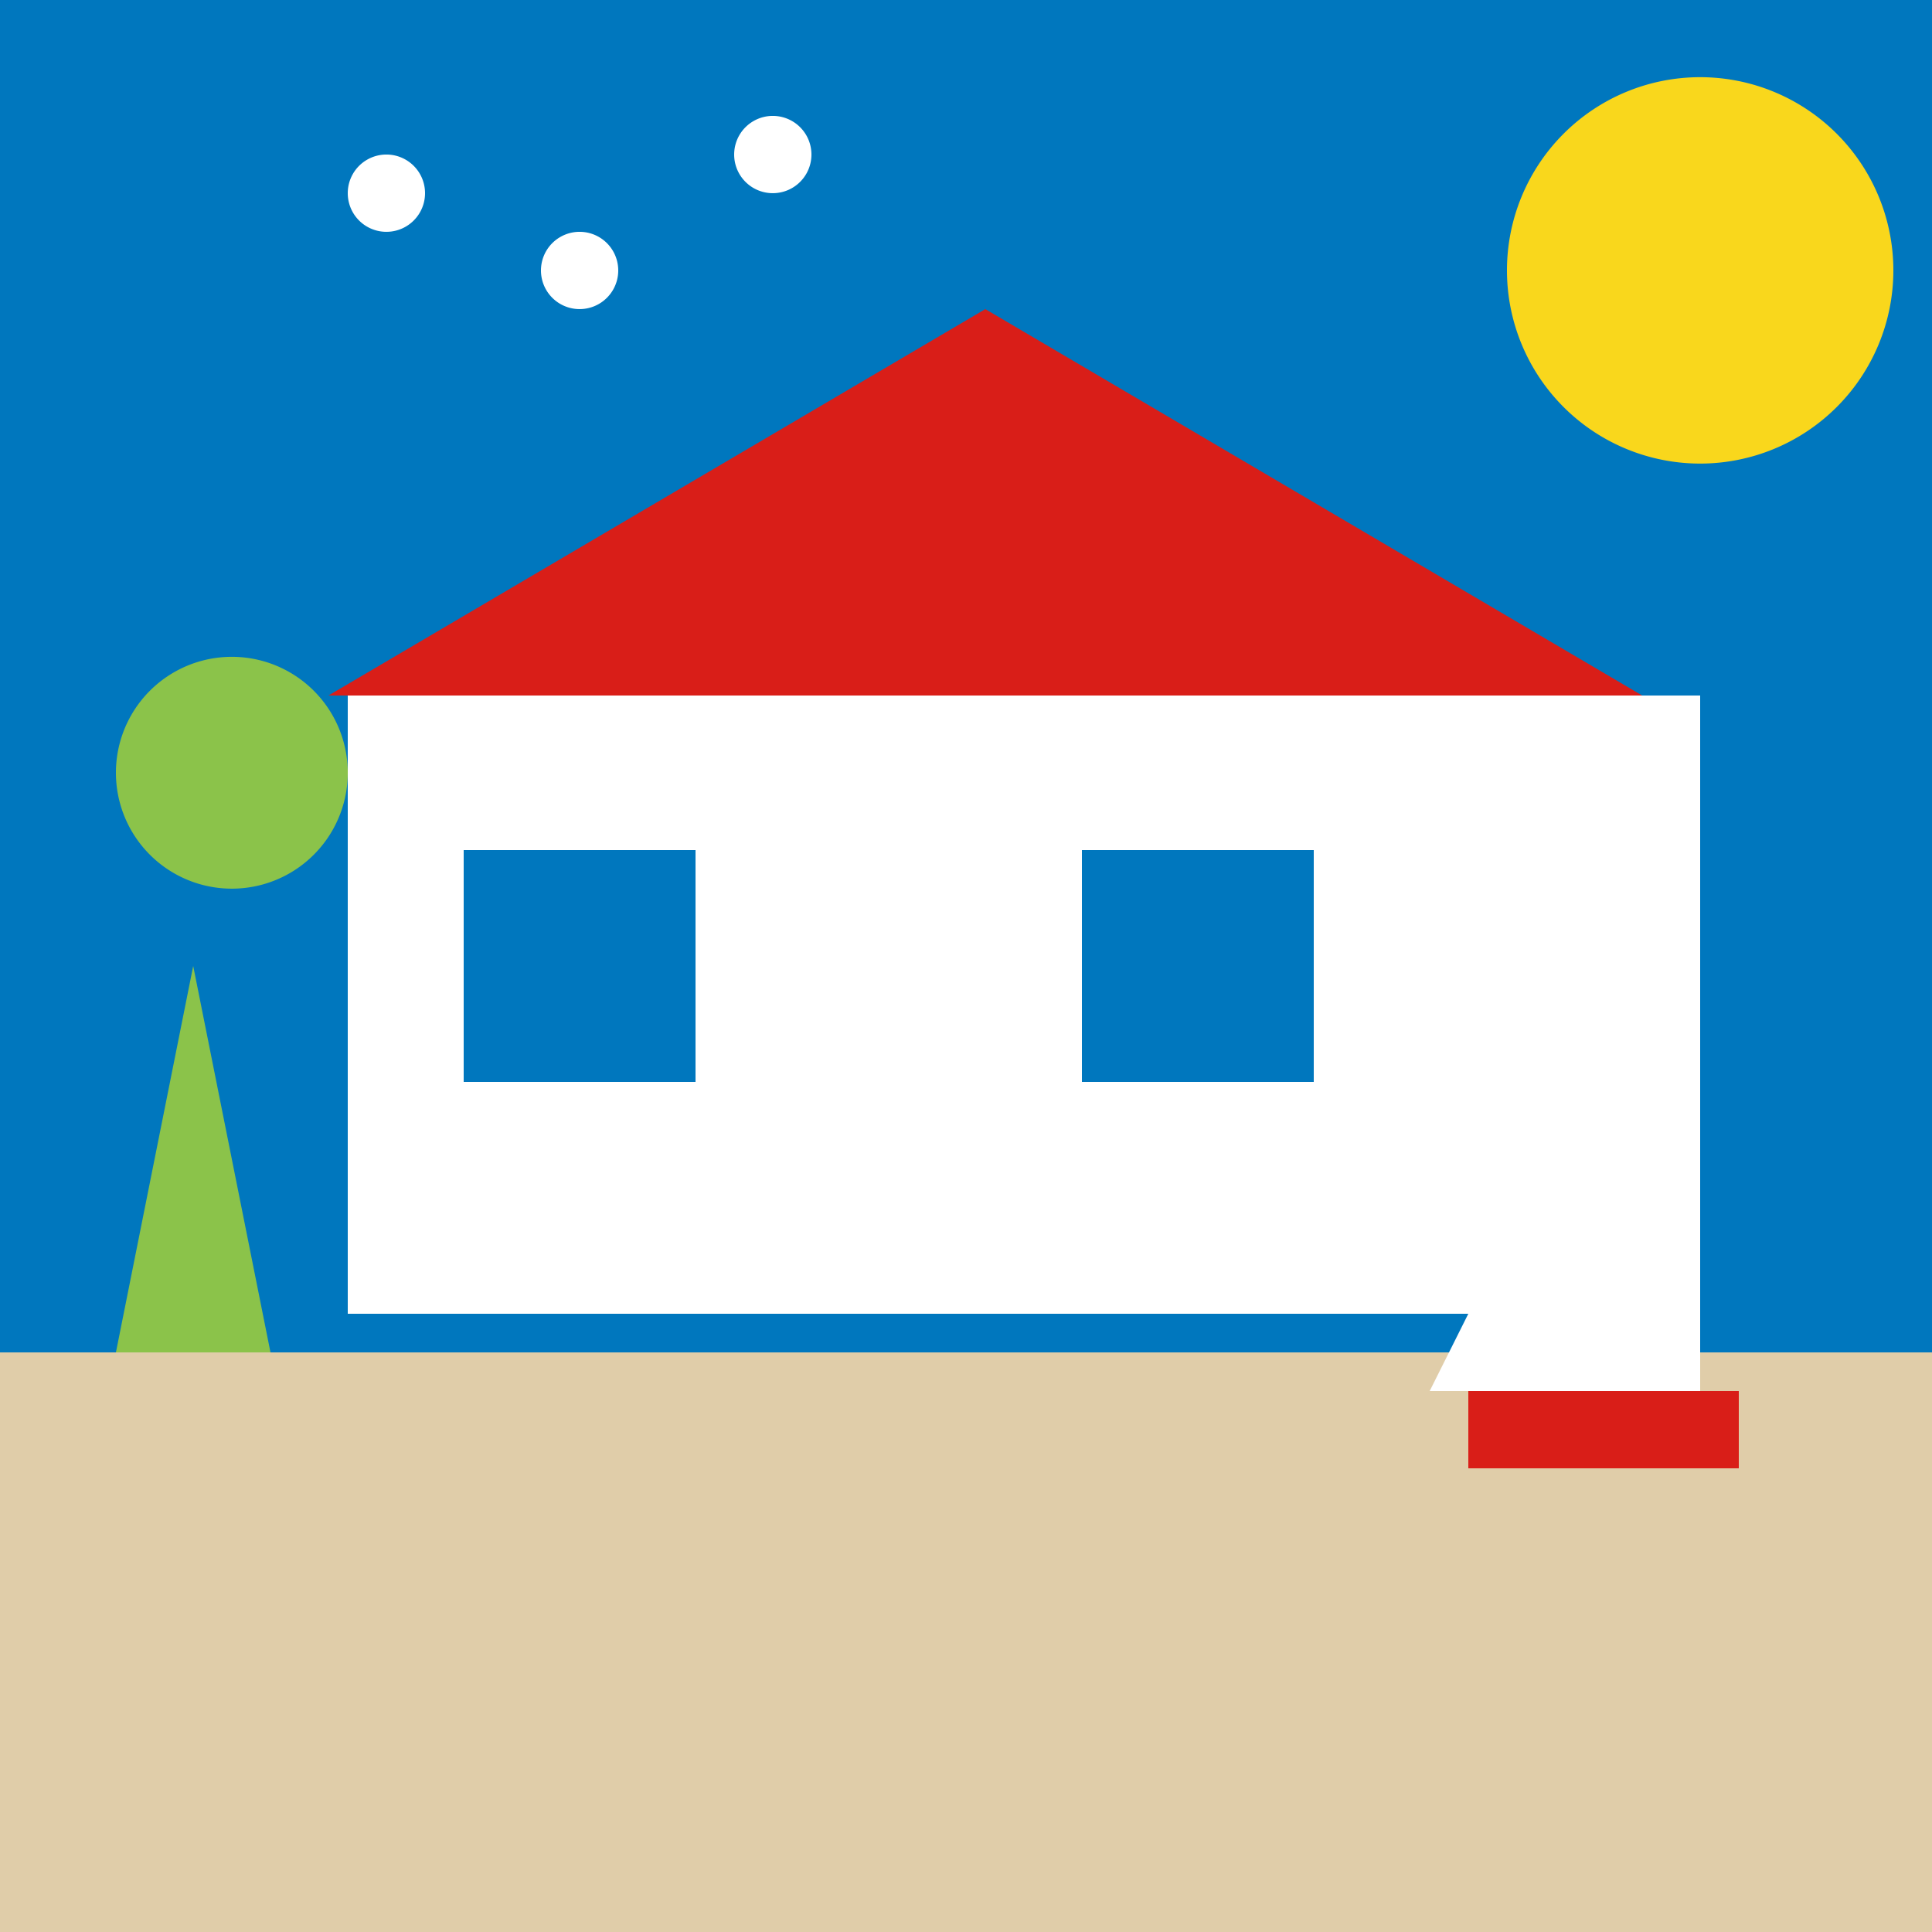
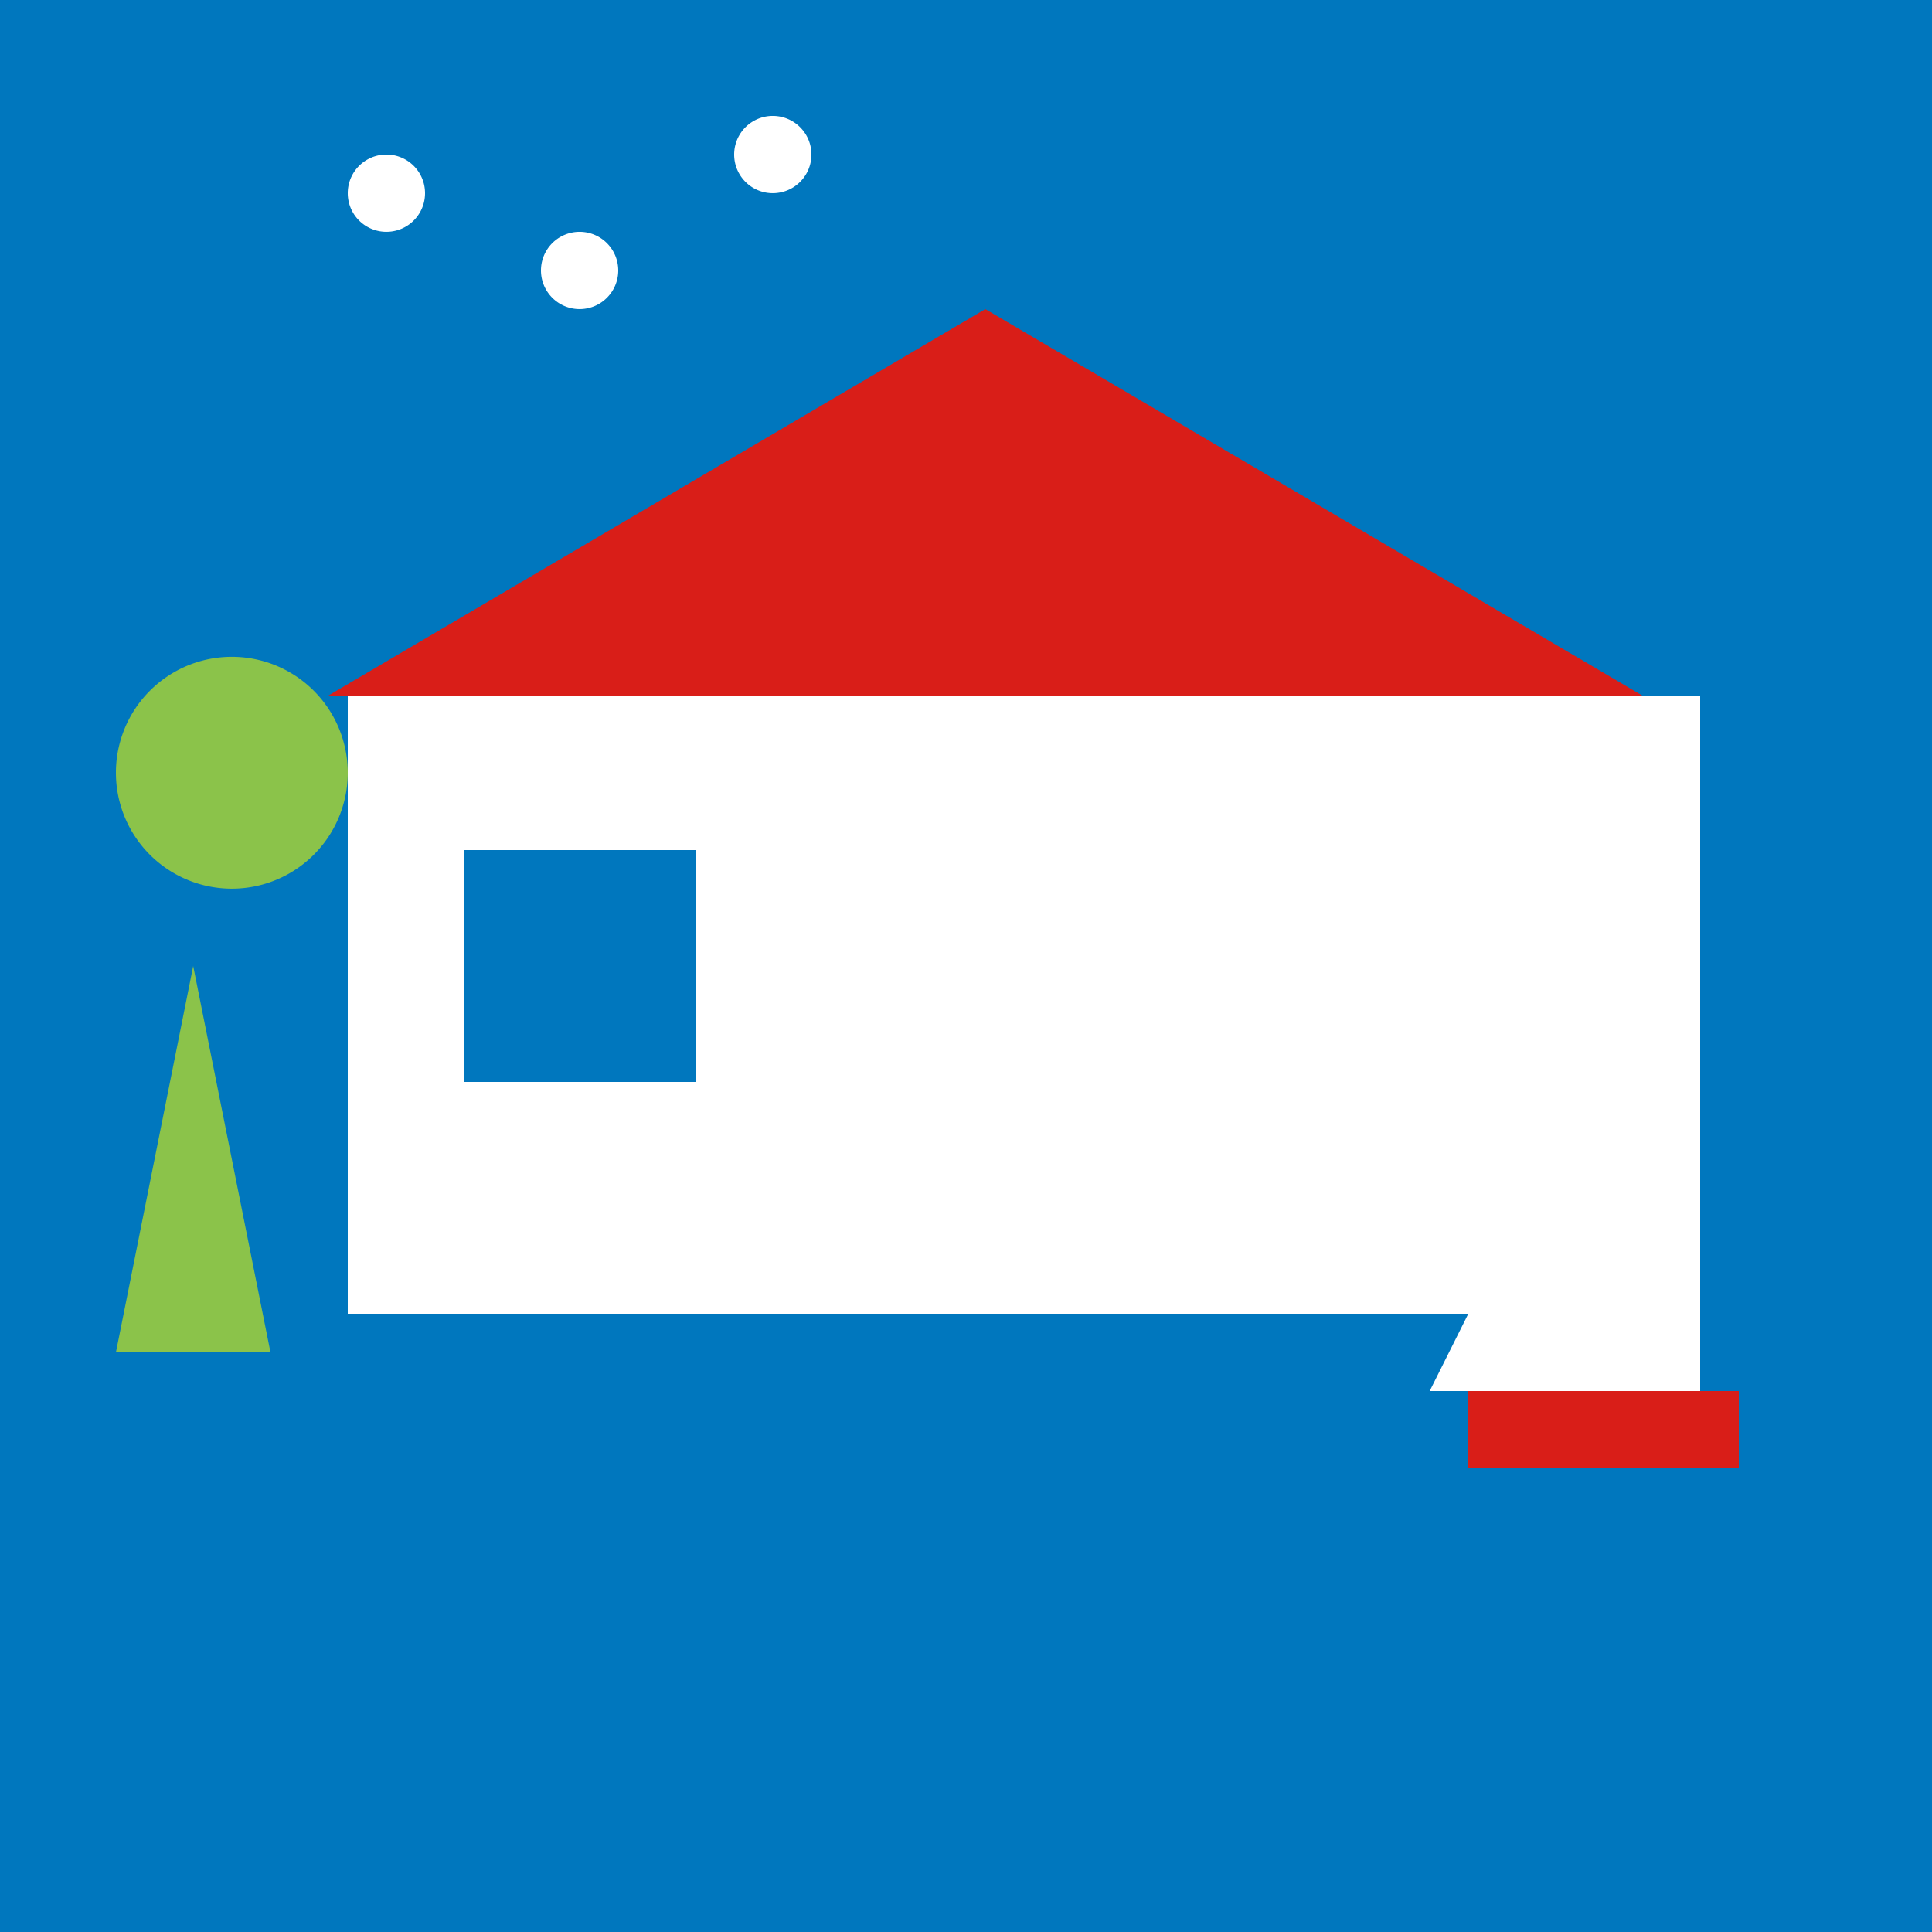
<svg xmlns="http://www.w3.org/2000/svg" width="500" height="500">
  <defs />
  <g>
    <rect fill="#0077be" stroke="none" x="0" y="0" width="512" height="512" />
-     <rect fill="#e0cda9" stroke="none" x="0" y="350" width="512" height="162" />
-     <path fill="#f9d71c" stroke="none" paint-order="stroke fill markers" d=" M 490 70 A 50 50 0 1 1 490 69.95" />
    <rect fill="white" stroke="none" x="90" y="180" width="350" height="160" />
    <path fill="#d91e18" stroke="none" paint-order="stroke fill markers" d=" M 85 180 L 255 80 L 425 180" />
    <rect fill="#0077be" stroke="none" x="120" y="220" width="60" height="60" />
-     <rect fill="#0077be" stroke="none" x="280" y="220" width="60" height="60" />
    <path fill="#8bc34a" stroke="none" paint-order="stroke fill markers" d=" M 30 350 L 50 250 L 70 350" />
    <path fill="#8bc34a" stroke="none" paint-order="stroke fill markers" d=" M 90 200 A 30 30 0 1 1 90 199.97" />
    <rect fill="#d91e18" stroke="none" x="380" y="360" width="70" height="20" />
    <rect fill="white" stroke="none" x="390" y="340" width="50" height="20" />
    <path fill="white" stroke="none" paint-order="stroke fill markers" d=" M 390 340 L 390 360 L 370 360 L 390 320 L 410 360 L 390 360" />
    <path fill="white" stroke="none" paint-order="stroke fill markers" d=" M 110 50 A 10 10 0 1 1 110 49.99" />
    <path fill="white" stroke="none" paint-order="stroke fill markers" d=" M 160 70 A 10 10 0 1 1 160 69.99" />
    <path fill="white" stroke="none" paint-order="stroke fill markers" d=" M 210 40 A 10 10 0 1 1 210 39.99" />
  </g>
</svg>